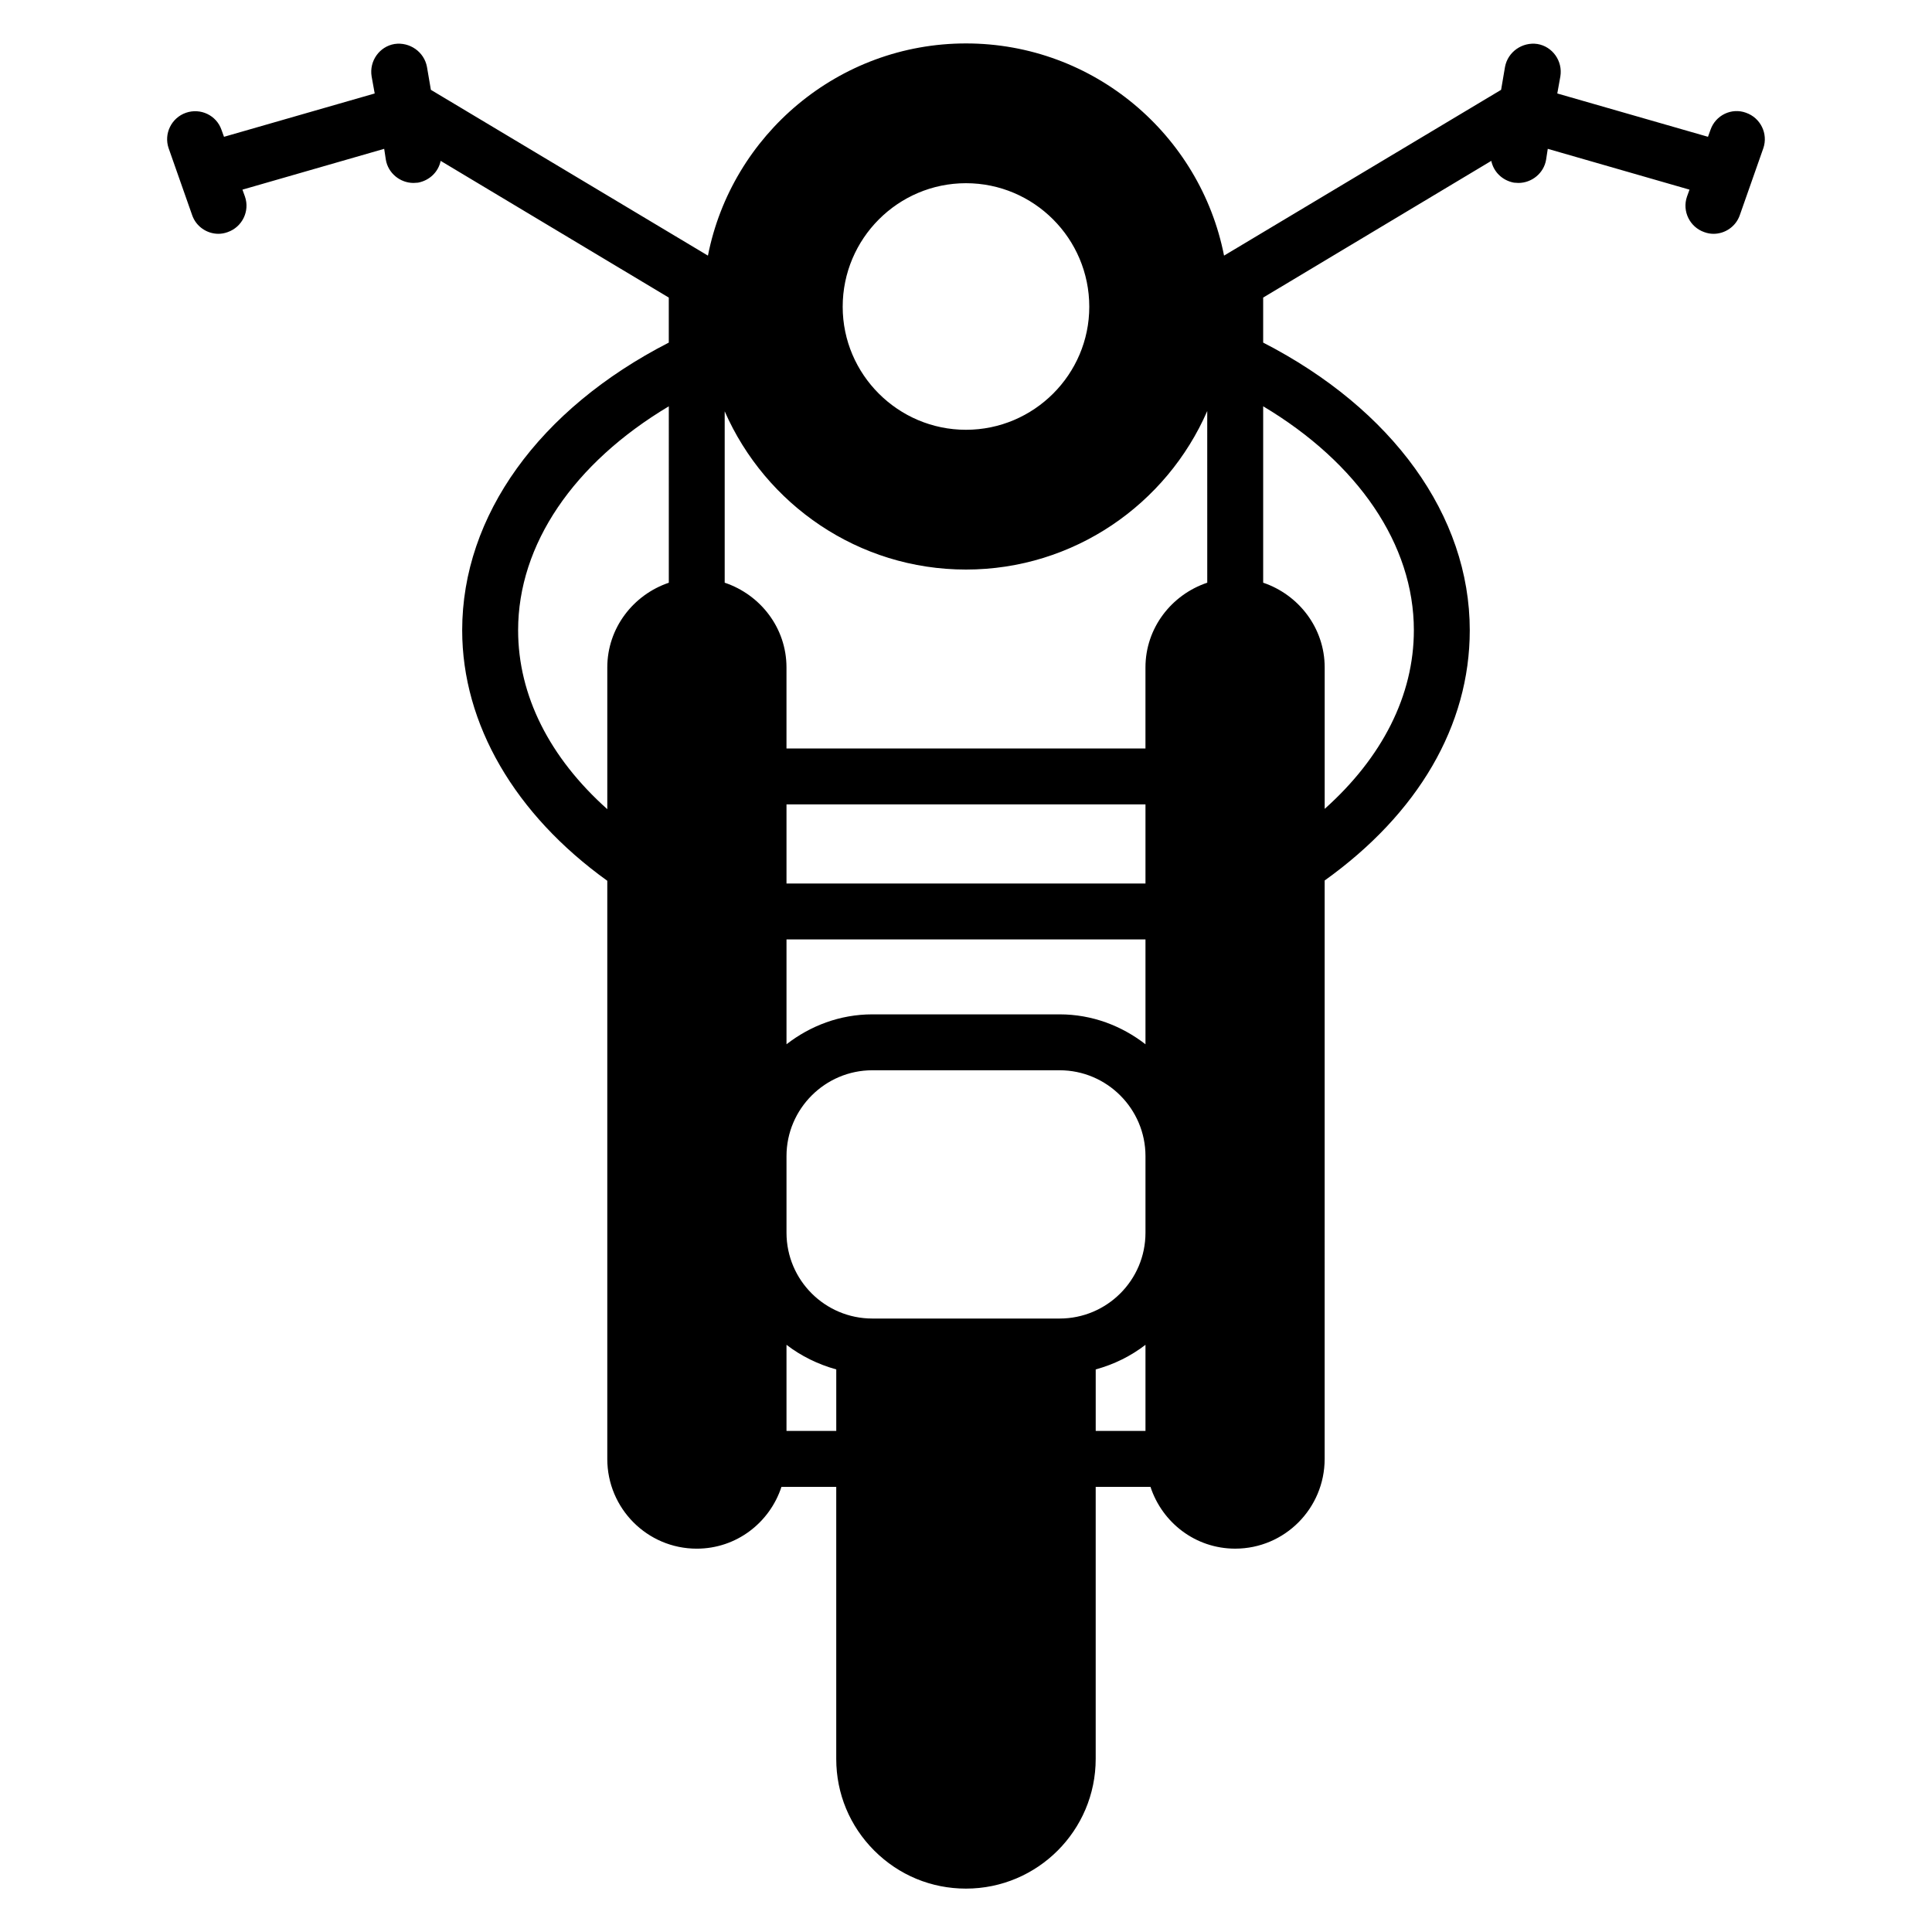
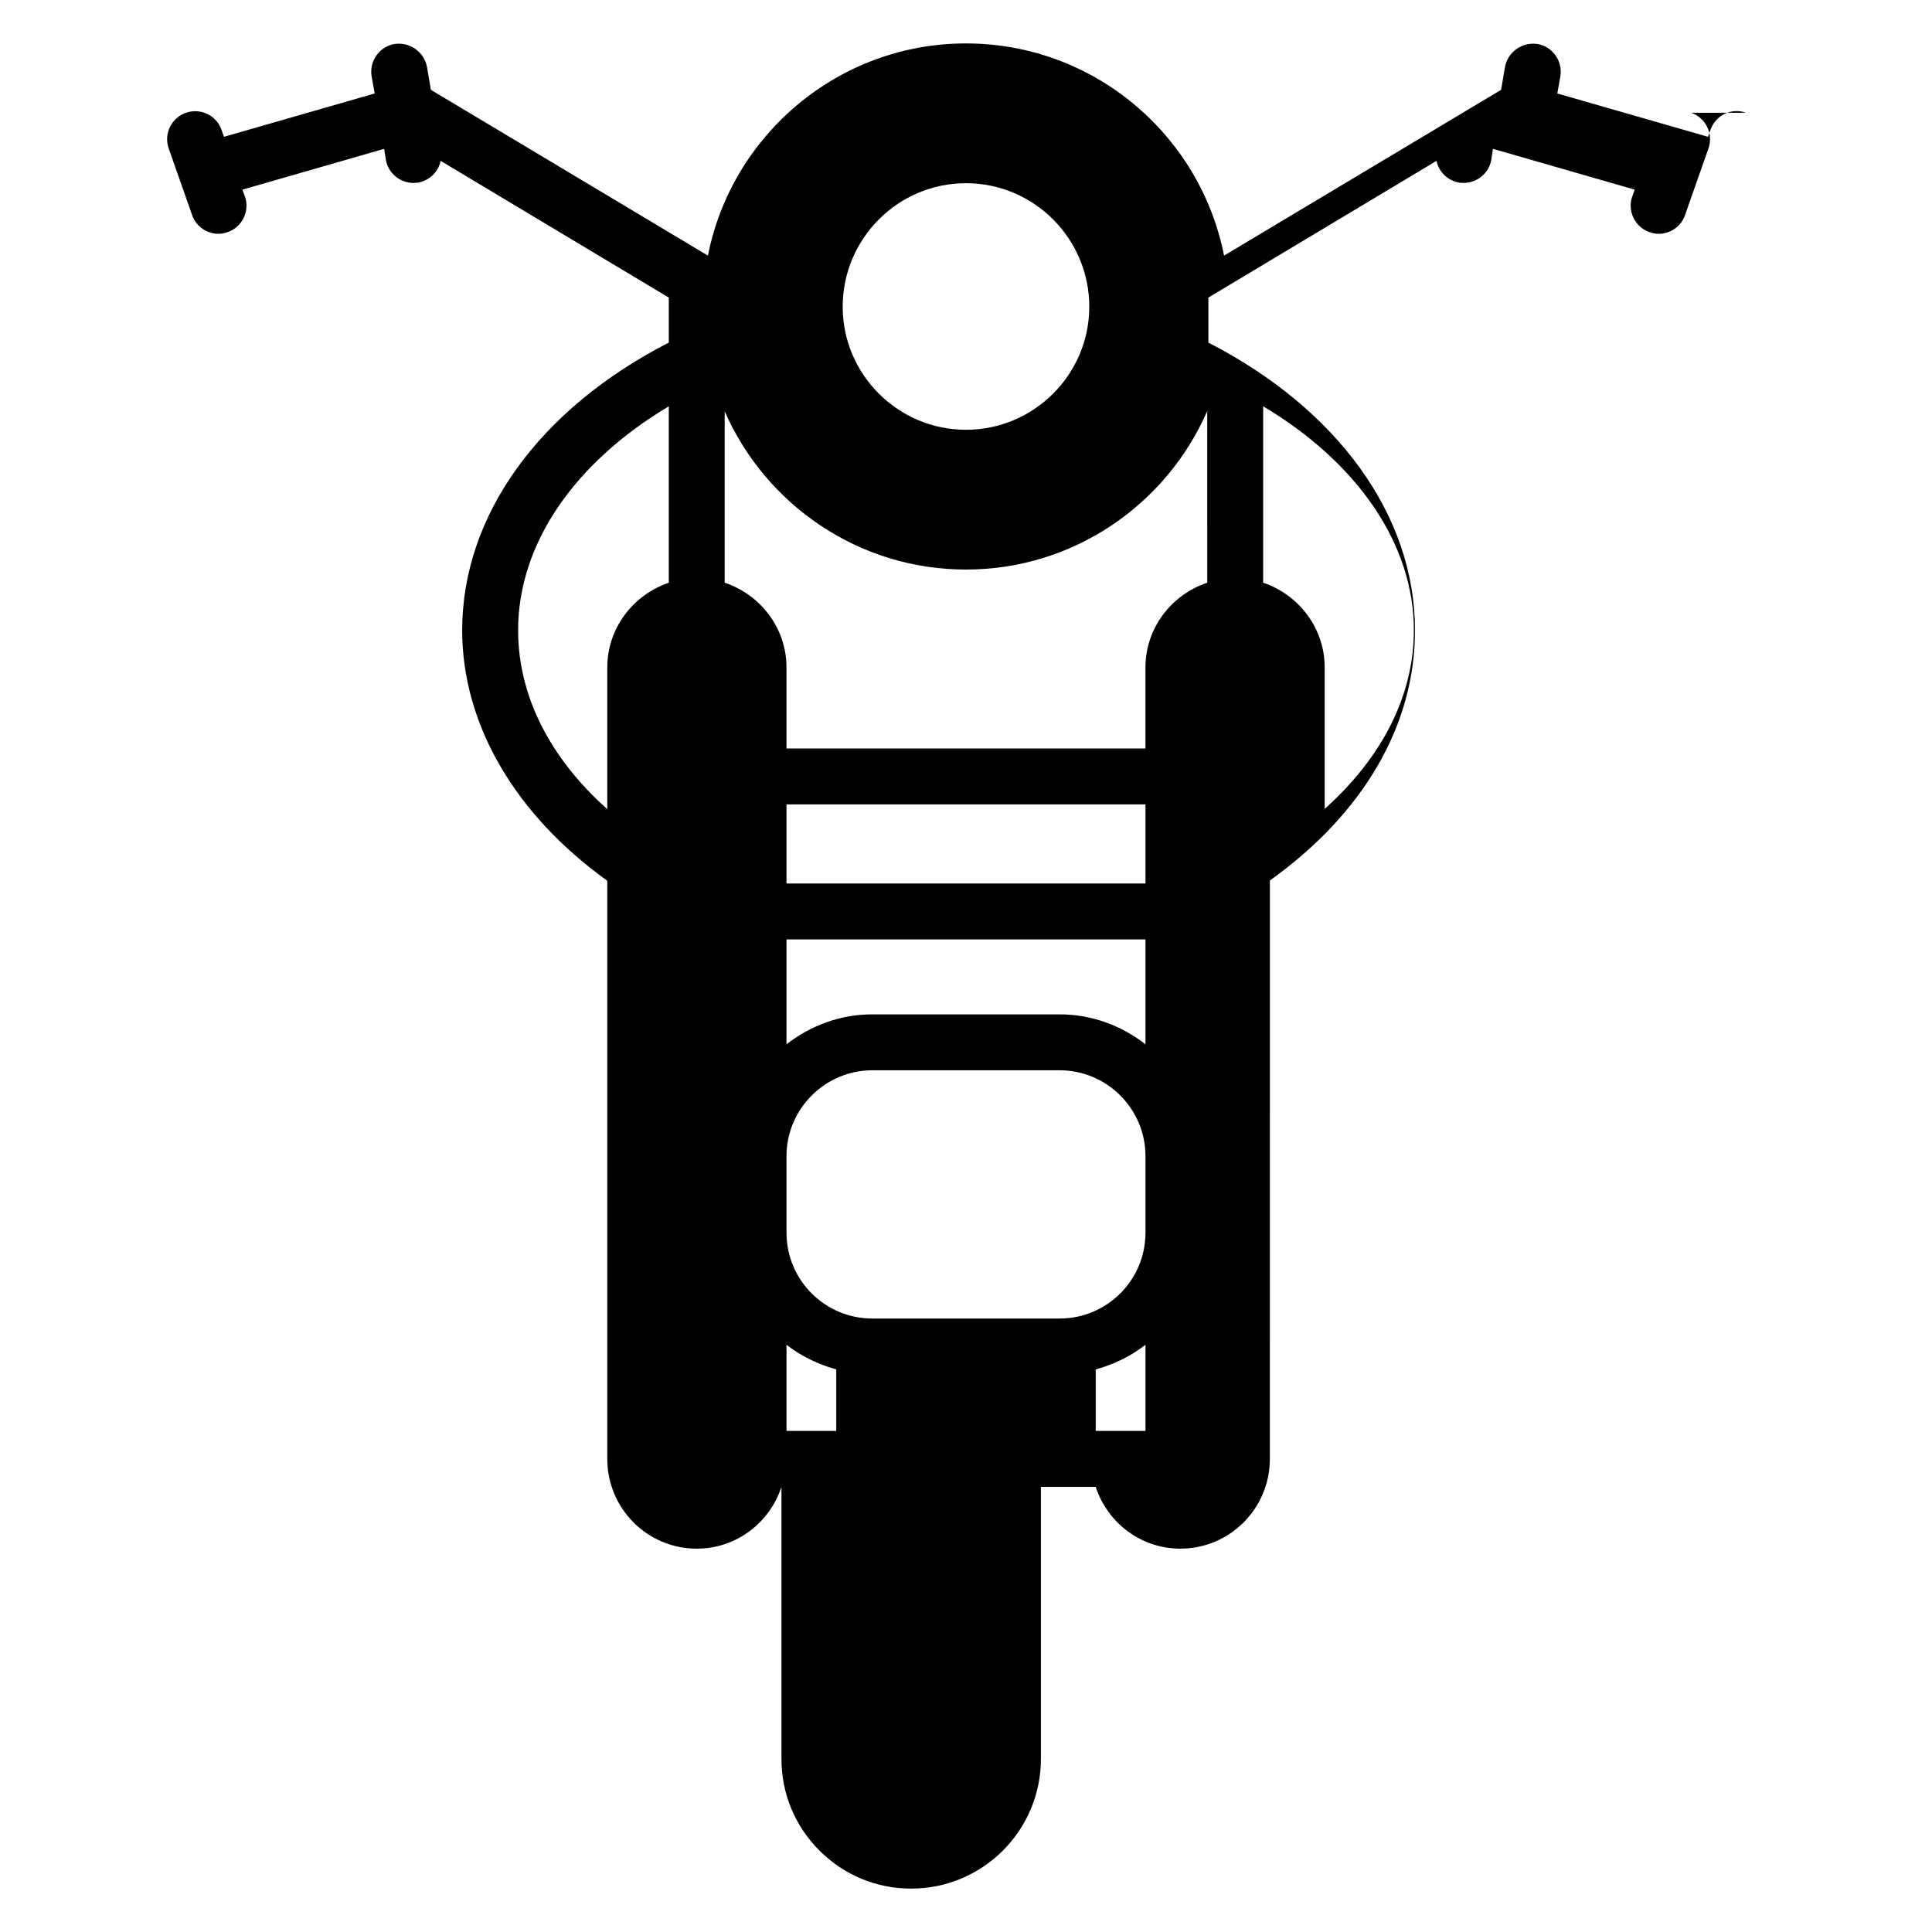
<svg xmlns="http://www.w3.org/2000/svg" fill="#000000" width="800px" height="800px" version="1.1" viewBox="144 144 512 512">
-   <path d="m606.71 173.88c-3.852-1.406-8.078 0.668-9.41 4.519l-0.668 1.852-39.934-11.48 0.812-4.519c0.668-4.074-2.074-7.926-6.074-8.594-4-0.594-7.856 2.074-8.594 6.074l-1.035 6.074-73.422 43.934c-6.301-32.004-34.531-56.23-68.391-56.23-33.785 0-62.086 24.227-68.383 56.234l-73.422-43.938-1.039-6.074c-0.738-4-4.594-6.668-8.594-6.074-4 0.668-6.742 4.519-6.074 8.594l0.816 4.519-39.934 11.484-0.668-1.852c-1.332-3.852-5.559-5.852-9.41-4.519-3.852 1.332-5.926 5.559-4.594 9.41l6.223 17.703c1.039 3.039 3.926 4.965 6.965 4.965 0.816 0 1.633-0.148 2.445-0.445 3.852-1.332 5.926-5.555 4.594-9.406l-0.668-1.852 37.562-10.816 0.441 2.891c0.594 3.555 3.777 6.148 7.336 6.148 0.371 0 0.816-0.074 1.188-0.074 3.109-0.594 5.41-2.891 6-5.777l60.457 36.23v11.93c-34.375 17.633-54.75 45.863-54.75 76.238 0 24.895 14.004 48.824 38.453 66.383v153.22c0 13.113 10.594 23.781 23.707 23.781 10.52 0 19.34-6.891 22.449-16.375h14.52v72.09c0 9.262 3.629 17.855 10.074 24.301 6.527 6.516 15.121 10.074 24.305 10.074 18.969 0 34.379-15.41 34.379-34.379v-72.09h14.52c3.109 9.484 11.93 16.375 22.449 16.375 13.113 0 23.707-10.668 23.707-23.781l0.004-153.29c24.746-17.707 38.453-41.047 38.453-66.309 0-30.375-20.449-58.605-54.75-76.238v-11.93l60.457-36.23c0.594 2.891 2.891 5.188 6 5.777 0.371 0 0.816 0.074 1.184 0.074 3.555 0 6.742-2.594 7.336-6.148l0.445-2.891 37.562 10.816-0.668 1.852c-1.332 3.856 0.742 8.078 4.594 9.41 0.812 0.297 1.629 0.445 2.445 0.445 3.039 0 5.926-1.926 6.965-4.965l6.223-17.707c1.336-3.852-0.738-8.074-4.59-9.41zm-285.47 124.55c-9.41 3.188-16.301 12.004-16.301 22.449v37.562c-15.262-13.633-23.633-30.082-23.633-47.418 0-22.746 14.742-44.305 39.934-59.348zm78.754-105.88c18.004 0 32.676 14.668 32.676 32.746 0 17.93-14.672 32.602-32.676 32.602s-32.672-14.672-32.672-32.602c0-18.074 14.672-32.746 32.672-32.746zm-34.375 330.66h-13.188v-22.82c3.852 2.965 8.375 5.188 13.188 6.519zm81.945 0h-13.188v-16.301c4.891-1.332 9.336-3.555 13.188-6.519zm0-52.531c0 12.594-10.227 22.746-22.746 22.746h-49.641c-12.52 0-22.746-10.148-22.746-22.746v-20.301c0-12.52 10.227-22.746 22.746-22.746h49.641c12.52 0 22.746 10.223 22.746 22.746zm0-49.938c-6.297-4.891-14.152-7.926-22.746-7.926h-49.641c-8.594 0-16.449 3.039-22.746 7.926v-27.785h95.133zm0-42.602h-95.133v-20.969h95.133zm16.371-79.719c-9.484 3.188-16.375 12.004-16.375 22.449v21.484h-95.133v-21.484c0-10.445-6.891-19.262-16.375-22.449v-45.418c10.816 24.672 35.414 41.934 63.938 41.934 28.598 0 53.195-17.336 63.941-42.008zm54.754 12.594c0 17.262-8.371 33.711-23.633 47.344v-37.488c0-10.445-6.891-19.262-16.301-22.449v-46.75c25.188 15.039 39.934 36.672 39.934 59.344z" />
+   <path d="m606.71 173.88c-3.852-1.406-8.078 0.668-9.41 4.519l-0.668 1.852-39.934-11.48 0.812-4.519c0.668-4.074-2.074-7.926-6.074-8.594-4-0.594-7.856 2.074-8.594 6.074l-1.035 6.074-73.422 43.934c-6.301-32.004-34.531-56.23-68.391-56.23-33.785 0-62.086 24.227-68.383 56.234l-73.422-43.938-1.039-6.074c-0.738-4-4.594-6.668-8.594-6.074-4 0.668-6.742 4.519-6.074 8.594l0.816 4.519-39.934 11.484-0.668-1.852c-1.332-3.852-5.559-5.852-9.41-4.519-3.852 1.332-5.926 5.559-4.594 9.41l6.223 17.703c1.039 3.039 3.926 4.965 6.965 4.965 0.816 0 1.633-0.148 2.445-0.445 3.852-1.332 5.926-5.555 4.594-9.406l-0.668-1.852 37.562-10.816 0.441 2.891c0.594 3.555 3.777 6.148 7.336 6.148 0.371 0 0.816-0.074 1.188-0.074 3.109-0.594 5.41-2.891 6-5.777l60.457 36.23v11.93c-34.375 17.633-54.75 45.863-54.75 76.238 0 24.895 14.004 48.824 38.453 66.383v153.22c0 13.113 10.594 23.781 23.707 23.781 10.52 0 19.34-6.891 22.449-16.375v72.09c0 9.262 3.629 17.855 10.074 24.301 6.527 6.516 15.121 10.074 24.305 10.074 18.969 0 34.379-15.41 34.379-34.379v-72.09h14.52c3.109 9.484 11.93 16.375 22.449 16.375 13.113 0 23.707-10.668 23.707-23.781l0.004-153.29c24.746-17.707 38.453-41.047 38.453-66.309 0-30.375-20.449-58.605-54.75-76.238v-11.93l60.457-36.23c0.594 2.891 2.891 5.188 6 5.777 0.371 0 0.816 0.074 1.184 0.074 3.555 0 6.742-2.594 7.336-6.148l0.445-2.891 37.562 10.816-0.668 1.852c-1.332 3.856 0.742 8.078 4.594 9.41 0.812 0.297 1.629 0.445 2.445 0.445 3.039 0 5.926-1.926 6.965-4.965l6.223-17.707c1.336-3.852-0.738-8.074-4.59-9.41zm-285.47 124.55c-9.41 3.188-16.301 12.004-16.301 22.449v37.562c-15.262-13.633-23.633-30.082-23.633-47.418 0-22.746 14.742-44.305 39.934-59.348zm78.754-105.88c18.004 0 32.676 14.668 32.676 32.746 0 17.93-14.672 32.602-32.676 32.602s-32.672-14.672-32.672-32.602c0-18.074 14.672-32.746 32.672-32.746zm-34.375 330.66h-13.188v-22.82c3.852 2.965 8.375 5.188 13.188 6.519zm81.945 0h-13.188v-16.301c4.891-1.332 9.336-3.555 13.188-6.519zm0-52.531c0 12.594-10.227 22.746-22.746 22.746h-49.641c-12.52 0-22.746-10.148-22.746-22.746v-20.301c0-12.52 10.227-22.746 22.746-22.746h49.641c12.52 0 22.746 10.223 22.746 22.746zm0-49.938c-6.297-4.891-14.152-7.926-22.746-7.926h-49.641c-8.594 0-16.449 3.039-22.746 7.926v-27.785h95.133zm0-42.602h-95.133v-20.969h95.133zm16.371-79.719c-9.484 3.188-16.375 12.004-16.375 22.449v21.484h-95.133v-21.484c0-10.445-6.891-19.262-16.375-22.449v-45.418c10.816 24.672 35.414 41.934 63.938 41.934 28.598 0 53.195-17.336 63.941-42.008zm54.754 12.594c0 17.262-8.371 33.711-23.633 47.344v-37.488c0-10.445-6.891-19.262-16.301-22.449v-46.75c25.188 15.039 39.934 36.672 39.934 59.344z" />
</svg>